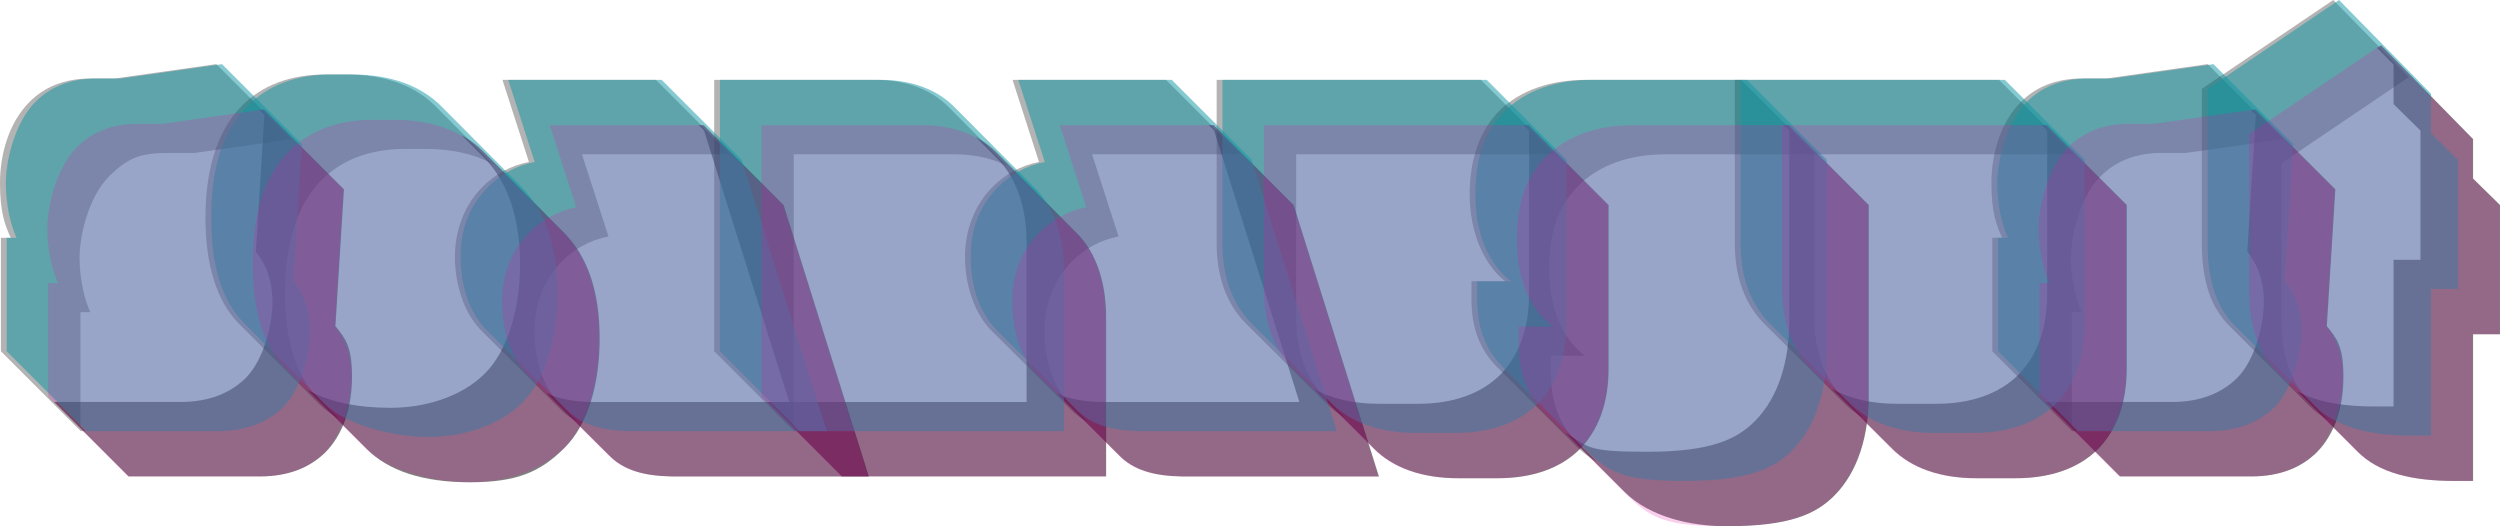
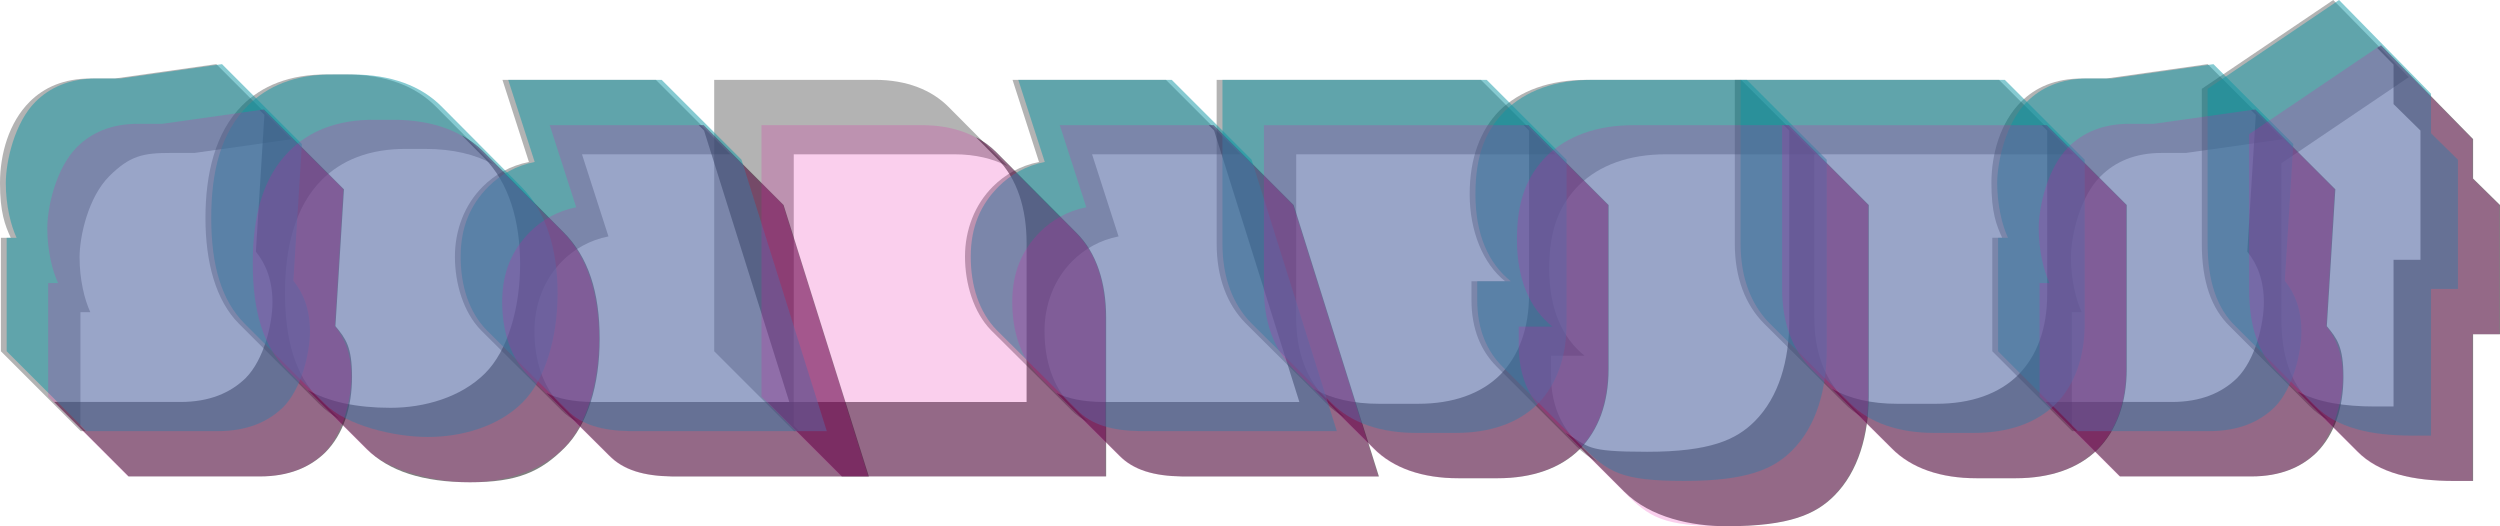
<svg xmlns="http://www.w3.org/2000/svg" id="Layer_2" viewBox="0 0 14401.4 3031.4">
  <g id="Layer_4">
    <path d="M1932.3,1878.8l49.1-788.2-460-460-25.7,3.6,27.4,27.4-49.1,788.2c59.4,72.4,95.6,168,95.6,292s-49.1,330.8-155.1,436.7c-87.9,85.3-209.3,137-374.7,137H312l428.9,428.9h757.2c165.4,0,286.9-51.7,374.7-137,106-106,155.1-263.6,155.1-436.7s-36.2-219.7-95.6-292Z" opacity=".5" />
    <path d="M3245.1,1336.1l-460-462.6c-36.5-36.5-78.3-68.1-125.6-94.4l127.3,128c144.7,144.7,209.3,364.4,209.3,615.1s-69.8,496.2-201.6,628c-139.6,139.6-351.5,199-545.3,199s-355.9-34.6-476.1-102.4l340.1,340.1c126.6,126.6,323,191.2,594.4,191.2s405.7-59.4,545.3-199c131.8-131.8,201.6-361.8,201.6-628s-64.6-470.3-209.3-615.1Z" opacity=".5" />
    <path d="M4514,1181l-460-460h-29.4l31.1,31.1,491,1563.5h-1134.5c-105.8-1.7-193.5-17.1-264.8-51.8l361.3,359.3c82.7,85.3,201.6,118.9,361.8,121.5h1134.5l-491-1563.5Z" opacity=".5" />
    <path d="M6198.9,1338.7l-460-462.6c-33.3-33.3-72.5-62.2-117-85.7l118.7,119.4c118.9,116.3,173.1,292,173.1,491v914.8h-1492.8l428.9,428.9h1522.2v-914.8c0-199-54.3-374.7-173.1-491Z" opacity=".5" />
    <path d="M7452.3,1181l-460-460h-29.4l31.1,31.1,491,1563.5h-1134.5c-105.8-1.7-193.5-17.1-264.8-51.8l361.3,359.3c82.7,85.3,201.6,118.9,361.8,121.5h1134.5l-491-1563.5Z" opacity=".5" />
    <path d="M8806.5,721h-29.4l31.1,31.1v943.3c0,199-59.4,354.1-165.4,462.6-111.1,111.1-273.9,168-472.9,168h-227.4c-144.2,0-271.5-28.5-373.9-86.1l343.8,341.9c113.7,116.3,284.3,173.1,488.4,173.1h227.4c199,0,361.8-56.9,472.9-168,106-108.5,165.4-263.6,165.4-462.6v-943.3l-460-460Z" opacity=".5" />
    <path d="M10305.4,721h-29.4l31.1,31.1v1095.8c0,227.4-59.4,439.3-199,578.9-106,106-255.9,175.7-620.2,175.7s-329-29-470.7-109.9l339.8,339.8c149.9,149.9,390.2,199,589.2,199,364.4,0,514.3-69.8,620.2-175.7,139.5-139.6,199-351.5,199-578.9v-1095.8l-460-460Z" opacity=".5" />
    <path d="M11791.3,721h-29.4l31.1,31.1v943.3c0,199-59.4,354.1-165.4,462.6-111.1,111.1-273.9,168-472.9,168h-227.4c-144.2,0-271.4-28.5-373.9-86.1l343.8,341.9c113.7,116.3,284.3,173.1,488.4,173.1h227.4c199,0,361.8-56.9,472.9-168,106-108.5,165.4-263.6,165.4-462.6v-943.3l-460-460Z" opacity=".5" />
    <path d="M13403.9,1878.8l49.1-788.2-460-460-25.7,3.6,27.4,27.4-49.1,788.2c59.4,72.4,95.6,168,95.6,292s-49.1,330.8-155.1,436.7c-87.9,85.3-209.3,137-374.7,137h-727.8l428.9,428.9h757.2c165.4,0,286.9-51.7,374.7-137,106-106,155.1-263.6,155.1-436.7s-36.2-219.7-95.6-292Z" opacity=".5" />
    <path d="M14246.4,1028.6v-227.4l-529.8-540.1-22.6,15.3,94.1,95.9v227.4l155.1,152.5v744.3h-155.1v845.1h-108.5c-175,0-327.4-23.9-445.2-87l345.3,345.3c124,126.6,320.5,170.6,558.2,170.6h108.5v-845.1h155.1v-744.3l-155.1-152.5Z" opacity=".5" />
    <path d="M463.5,1798.6h56.9c-33.6-72.4-62-188.7-62-315.3s51.7-348.9,170.6-467.8,196.4-134.4,351.5-134.4h139.6l558.3-79.1-432.6-432.6-584.1,82.7h-139.6c-155.1,0-268.8,51.7-351.5,134.4C51.7,705.5,0,886.4,0,1054.4s28.4,242.9,62,315.3H5.2v653.8l460,460h29.4l-31.1-31.1v-653.8Z" opacity=".3" />
    <path d="M1641.9,1684.9c0-255.8,56.9-493.6,211.9-648.7,111.1-111.1,271.4-180.9,493.6-178.3h103.4c157.9,0,287.7,31.7,391.2,89.1l-332.7-334.6c-116.3-116.3-286.9-183.5-516.9-183.5h-103.4c-222.2-2.6-382.5,67.2-493.6,178.3-155.1,155.1-211.9,392.8-211.9,648.7s59.4,475.5,193.8,609.9l460,460c34.2,34.2,73.7,63.8,118.2,88.9l-119.9-119.9c-134.4-134.4-193.8-336-193.8-609.9Z" opacity=".3" />
    <path d="M3078.7,1907.2c0-155.1,56.9-299.8,160.2-403.2,69.8-69.8,160.2-121.5,266.2-142.1l-152.5-472.9h854.5l-428.9-428.9h-883.8l152.5,472.9c-106,20.7-196.4,72.4-266.2,142.1-103.4,103.4-160.2,248.1-160.2,403.2s49.1,320.5,149.9,423.8l462.6,460c28.1,28.9,60.4,51.8,97,69.6l-101.3-100.7c-100.8-103.4-149.9-253.3-149.9-423.8Z" opacity=".3" />
    <path d="M4572.5,888.9h925.2c121.2,0,223.6,25.3,306.8,69.3l-341.3-343.2c-95.6-95.6-237.8-155.1-423.8-155.1h-925.2v1563.5l460,460h29.4l-31.1-31.1V888.9Z" opacity=".3" />
    <path d="M6017.1,1907.2c0-155.1,56.9-299.8,160.2-403.2,69.8-69.8,160.2-121.5,266.2-142.1l-152.5-472.9h854.5l-428.9-428.9h-883.8l152.5,472.9c-106,20.7-196.4,72.4-266.2,142.1-103.4,103.4-160.2,248.1-160.2,403.2s49.1,320.5,149.9,423.8l462.6,460c28.1,28.9,60.4,51.8,97,69.6l-101.3-100.7c-100.8-103.4-149.9-253.3-149.9-423.8Z" opacity=".3" />
    <path d="M7466.9,1832.2v-943.3h1492.8l-428.9-428.9h-1522.2v943.3c0,199,62,351.5,165.4,457.4l462.6,460c33.4,34.2,71.9,63.1,114.5,87l-118.8-118.1c-103.4-106-165.4-258.4-165.4-457.4Z" opacity=".3" />
    <path d="M8934.8,2157.8v-108.5h193.8c-129.2-103.4-204.2-268.8-204.2-501.4s62-369.6,170.6-480.7c118.9-116.3,289.4-178.3,501.3-178.3h862.2l-428.9-428.9h-891.6c-211.9,0-382.5,62-501.3,178.3-108.5,111.1-170.6,271.4-170.6,480.7s75,398,204.2,501.4h-193.8v108.5c0,170.6,56.9,294.6,144.7,382.5l460,460c35.1,35.1,75.2,64.4,118.5,89.1l-120.2-120.2c-87.9-87.9-144.7-211.9-144.7-382.5Z" opacity=".3" />
    <path d="M10451.7,1832.2v-943.3h1492.8l-428.9-428.9h-1522.2v943.3c0,199,62,351.5,165.4,457.4l462.6,460c33.4,34.2,71.9,63.1,114.5,87.1l-118.8-118.1c-103.4-106-165.4-258.4-165.4-457.4Z" opacity=".3" />
    <path d="M11935.1,1798.6h56.9c-33.6-72.4-62-188.7-62-315.3s51.7-348.9,170.6-467.8c82.7-82.7,196.4-134.4,351.5-134.4h139.6l558.3-79.1-432.6-432.6-584.1,82.7h-139.6c-155.1,0-268.8,51.7-351.5,134.4-118.9,118.9-170.6,299.8-170.6,467.8s28.4,242.9,62,315.3h-56.9v653.8l460,460h29.4l-31.1-31.1v-653.8Z" opacity=".3" />
    <path d="M13142,1832.2v-891.6l734.6-496.4L13440.8,0l-757.2,511.7v891.6c0,222.2,56.9,374.7,160.2,475.5l460,460c32.8,33.4,70.7,61,113,83.6l-114.7-114.7c-103.4-100.8-160.2-253.3-160.2-475.5Z" opacity=".3" />
    <path d="M694.9,452.3l584.1-82.7,460,460-49.1,788.2c59.4,72.4,95.6,168,95.6,292s-49.1,330.8-155.1,436.7c-87.9,85.3-209.3,137-374.7,137H498.5L38.5,2023.5v-653.8h56.9c-33.6-72.4-62-188.7-62-315.3s51.7-348.9,170.6-467.8c82.7-82.7,196.4-134.4,351.5-134.4h139.6Z" fill="#0e97a5" opacity=".5" />
    <path d="M2025.8,429c230,0,400.6,67.2,516.9,183.5l460,462.6c144.7,144.7,209.3,364.4,209.3,615.1s-69.8,496.2-201.6,628c-139.6,139.6-351.5,199-545.3,199s-467.8-64.6-594.4-191.2l-460-460c-134.4-134.4-193.8-336-193.8-609.9s56.9-493.6,211.9-648.7c111.1-111.1,271.4-180.9,493.6-178.3h103.4Z" fill="#0e97a5" opacity=".5" />
    <path d="M2927.7,460h883.8l460,460,491,1563.5h-1134.5c-160.2-2.6-279.1-36.2-361.8-121.5l-462.6-460c-100.8-103.4-149.9-253.3-149.9-423.8s56.9-299.8,160.2-403.2c69.8-69.8,160.2-121.5,266.2-142.1l-152.5-472.9Z" fill="#0e97a5" opacity=".5" />
-     <path d="M5956.5,1077.7c118.9,116.3,173.1,292,173.1,491v914.8h-1522.2l-460-460V460h925.2c186.1,0,328.2,59.4,423.8,155.1l460,462.6Z" fill="#0e97a5" opacity=".5" />
    <path d="M5866,460h883.8l460,460,491,1563.5h-1134.5c-160.2-2.6-279.1-36.2-361.8-121.5l-462.6-460c-100.8-103.4-149.9-253.3-149.9-423.8s56.9-299.8,160.2-403.2c69.8-69.8,160.2-121.5,266.2-142.1l-152.5-472.9Z" fill="#0e97a5" opacity=".5" />
    <path d="M8564.1,460l460,460v943.3c0,199-59.4,354.1-165.4,462.6-111.1,111.1-273.9,168-472.9,168h-227.4c-204.2,0-374.7-56.9-488.4-173.1l-462.6-460c-103.4-106-165.4-258.4-165.4-457.4V460h1522.2Z" fill="#0e97a5" opacity=".5" />
    <path d="M8509.8,1620.4h193.8c-129.2-103.4-204.2-268.8-204.2-501.4s62-369.6,170.6-480.7c118.9-116.3,289.4-178.3,501.3-178.3h891.6l460,460v1095.8c0,227.4-59.4,439.3-199,578.9-106,106-255.9,175.7-620.2,175.7s-439.3-49.1-589.2-199l-460-460c-87.9-87.9-144.7-211.9-144.7-382.5v-108.5Z" fill="#0e97a5" opacity=".5" />
    <path d="M11548.9,460l460,460v943.3c0,199-59.4,354.1-165.4,462.6-111.1,111.1-273.9,168-472.9,168h-227.4c-204.2,0-374.7-56.9-488.4-173.1l-462.6-460c-103.4-106-165.4-258.4-165.4-457.4V460h1522.2Z" fill="#0e97a5" opacity=".5" />
    <path d="M12166.6,452.3l584.1-82.7,460,460-49.1,788.2c59.4,72.4,95.6,168,95.6,292s-49.1,330.8-155.1,436.7c-87.9,85.3-209.3,137-374.7,137h-757.2l-460-460v-653.8h56.9c-33.6-72.4-62-188.7-62-315.3s51.7-348.9,170.6-467.8c82.7-82.7,196.4-134.4,351.5-134.4h139.6Z" fill="#0e97a5" opacity=".5" />
    <path d="M13474.2,0l529.8,540.1v227.4l155.1,152.5v744.3h-155.1v845.1h-108.5c-237.8,0-434.2-43.9-558.2-170.6l-460-460c-103.4-100.8-160.2-253.3-160.2-475.5V511.7L13474.2,0Z" fill="#0e97a5" opacity=".5" />
    <path d="M934,713.3l584.1-82.7,460,460-49.1,788.2c59.4,72.4,95.6,168,95.6,292s-49.1,330.8-155.1,436.7c-87.9,85.3-209.3,137-374.7,137h-757.2l-460-460v-653.8h56.9c-33.6-72.4-62-188.7-62-315.3s51.7-348.9,170.6-467.8c82.7-82.7,196.4-134.4,351.5-134.4h139.6Z" fill="#ea13a8" opacity=".2" />
    <path d="M2264.9,690c230,0,400.6,67.2,516.9,183.5l460,462.6c144.7,144.7,209.3,364.4,209.3,615.1s-69.8,496.2-201.6,628c-139.6,139.6-351.5,199-545.3,199s-467.8-64.6-594.4-191.2l-460-460c-134.4-134.4-193.8-336-193.8-609.9s56.9-493.6,211.9-648.7c111.1-111.1,271.4-180.9,493.6-178.3h103.4Z" fill="#ea13a8" opacity=".2" />
    <path d="M3166.8,721h883.8l460,460,491,1563.5h-1134.5c-160.2-2.6-279.1-36.2-361.8-121.5l-462.6-460c-100.8-103.4-149.9-253.3-149.9-423.8s56.9-299.8,160.2-403.2c69.8-69.8,160.2-121.5,266.2-142.1l-152.5-472.9Z" fill="#ea13a8" opacity=".2" />
    <path d="M6195.6,1338.7c118.9,116.3,173.1,292,173.1,491v914.8h-1522.2l-460-460V721h925.2c186.1,0,328.2,59.4,423.8,155.1l460,462.6Z" fill="#ea13a8" opacity=".2" />
    <path d="M6105.1,721h883.8l460,460,491,1563.5h-1134.5c-160.2-2.6-279.1-36.2-361.8-121.5l-462.6-460c-100.8-103.4-149.9-253.3-149.9-423.8s56.9-299.8,160.2-403.2c69.8-69.8,160.2-121.5,266.2-142.1l-152.5-472.9Z" fill="#ea13a8" opacity=".2" />
    <path d="M8803.1,721l460,460v943.3c0,199-59.4,354.1-165.4,462.6-111.1,111.1-273.9,168-472.9,168h-227.4c-204.2,0-374.7-56.9-488.4-173.1l-462.6-460c-103.4-106-165.4-258.4-165.4-457.4v-943.3h1522.2Z" fill="#ea13a8" opacity=".2" />
    <path d="M8748.8,1881.4h193.8c-129.2-103.4-204.2-268.8-204.2-501.4s62-369.6,170.6-480.7c118.9-116.3,289.4-178.3,501.3-178.3h891.6l460,460v1095.8c0,227.4-59.4,439.3-199,578.9-106,106-255.9,175.7-620.2,175.7s-439.3-49.1-589.2-199l-460-460c-87.9-87.9-144.7-211.9-144.7-382.5v-108.5Z" fill="#ea13a8" opacity=".2" />
    <path d="M11788,721l460,460v943.3c0,199-59.4,354.1-165.4,462.6-111.1,111.1-273.9,168-472.9,168h-227.4c-204.2,0-374.7-56.9-488.4-173.1l-462.6-460c-103.4-106-165.4-258.4-165.4-457.4v-943.3h1522.2Z" fill="#ea13a8" opacity=".2" />
    <path d="M12405.6,713.3l584.1-82.7,460,460-49.1,788.2c59.4,72.4,95.6,168,95.6,292s-49.1,330.8-155.1,436.7c-87.9,85.3-209.3,137-374.7,137h-757.2l-460-460v-653.8h56.9c-33.6-72.4-62-188.7-62-315.3s51.7-348.9,170.6-467.8c82.7-82.7,196.4-134.4,351.5-134.4h139.6Z" fill="#ea13a8" opacity=".2" />
    <path d="M13713.2,261l529.8,540.1v227.4l155.1,152.5v744.3h-155.1v845.1h-108.5c-237.8,0-434.2-43.9-558.2-170.6l-460-460c-103.4-100.8-160.2-253.3-160.2-475.5v-891.6l757.2-511.7Z" fill="#ea13a8" opacity=".2" />
  </g>
</svg>